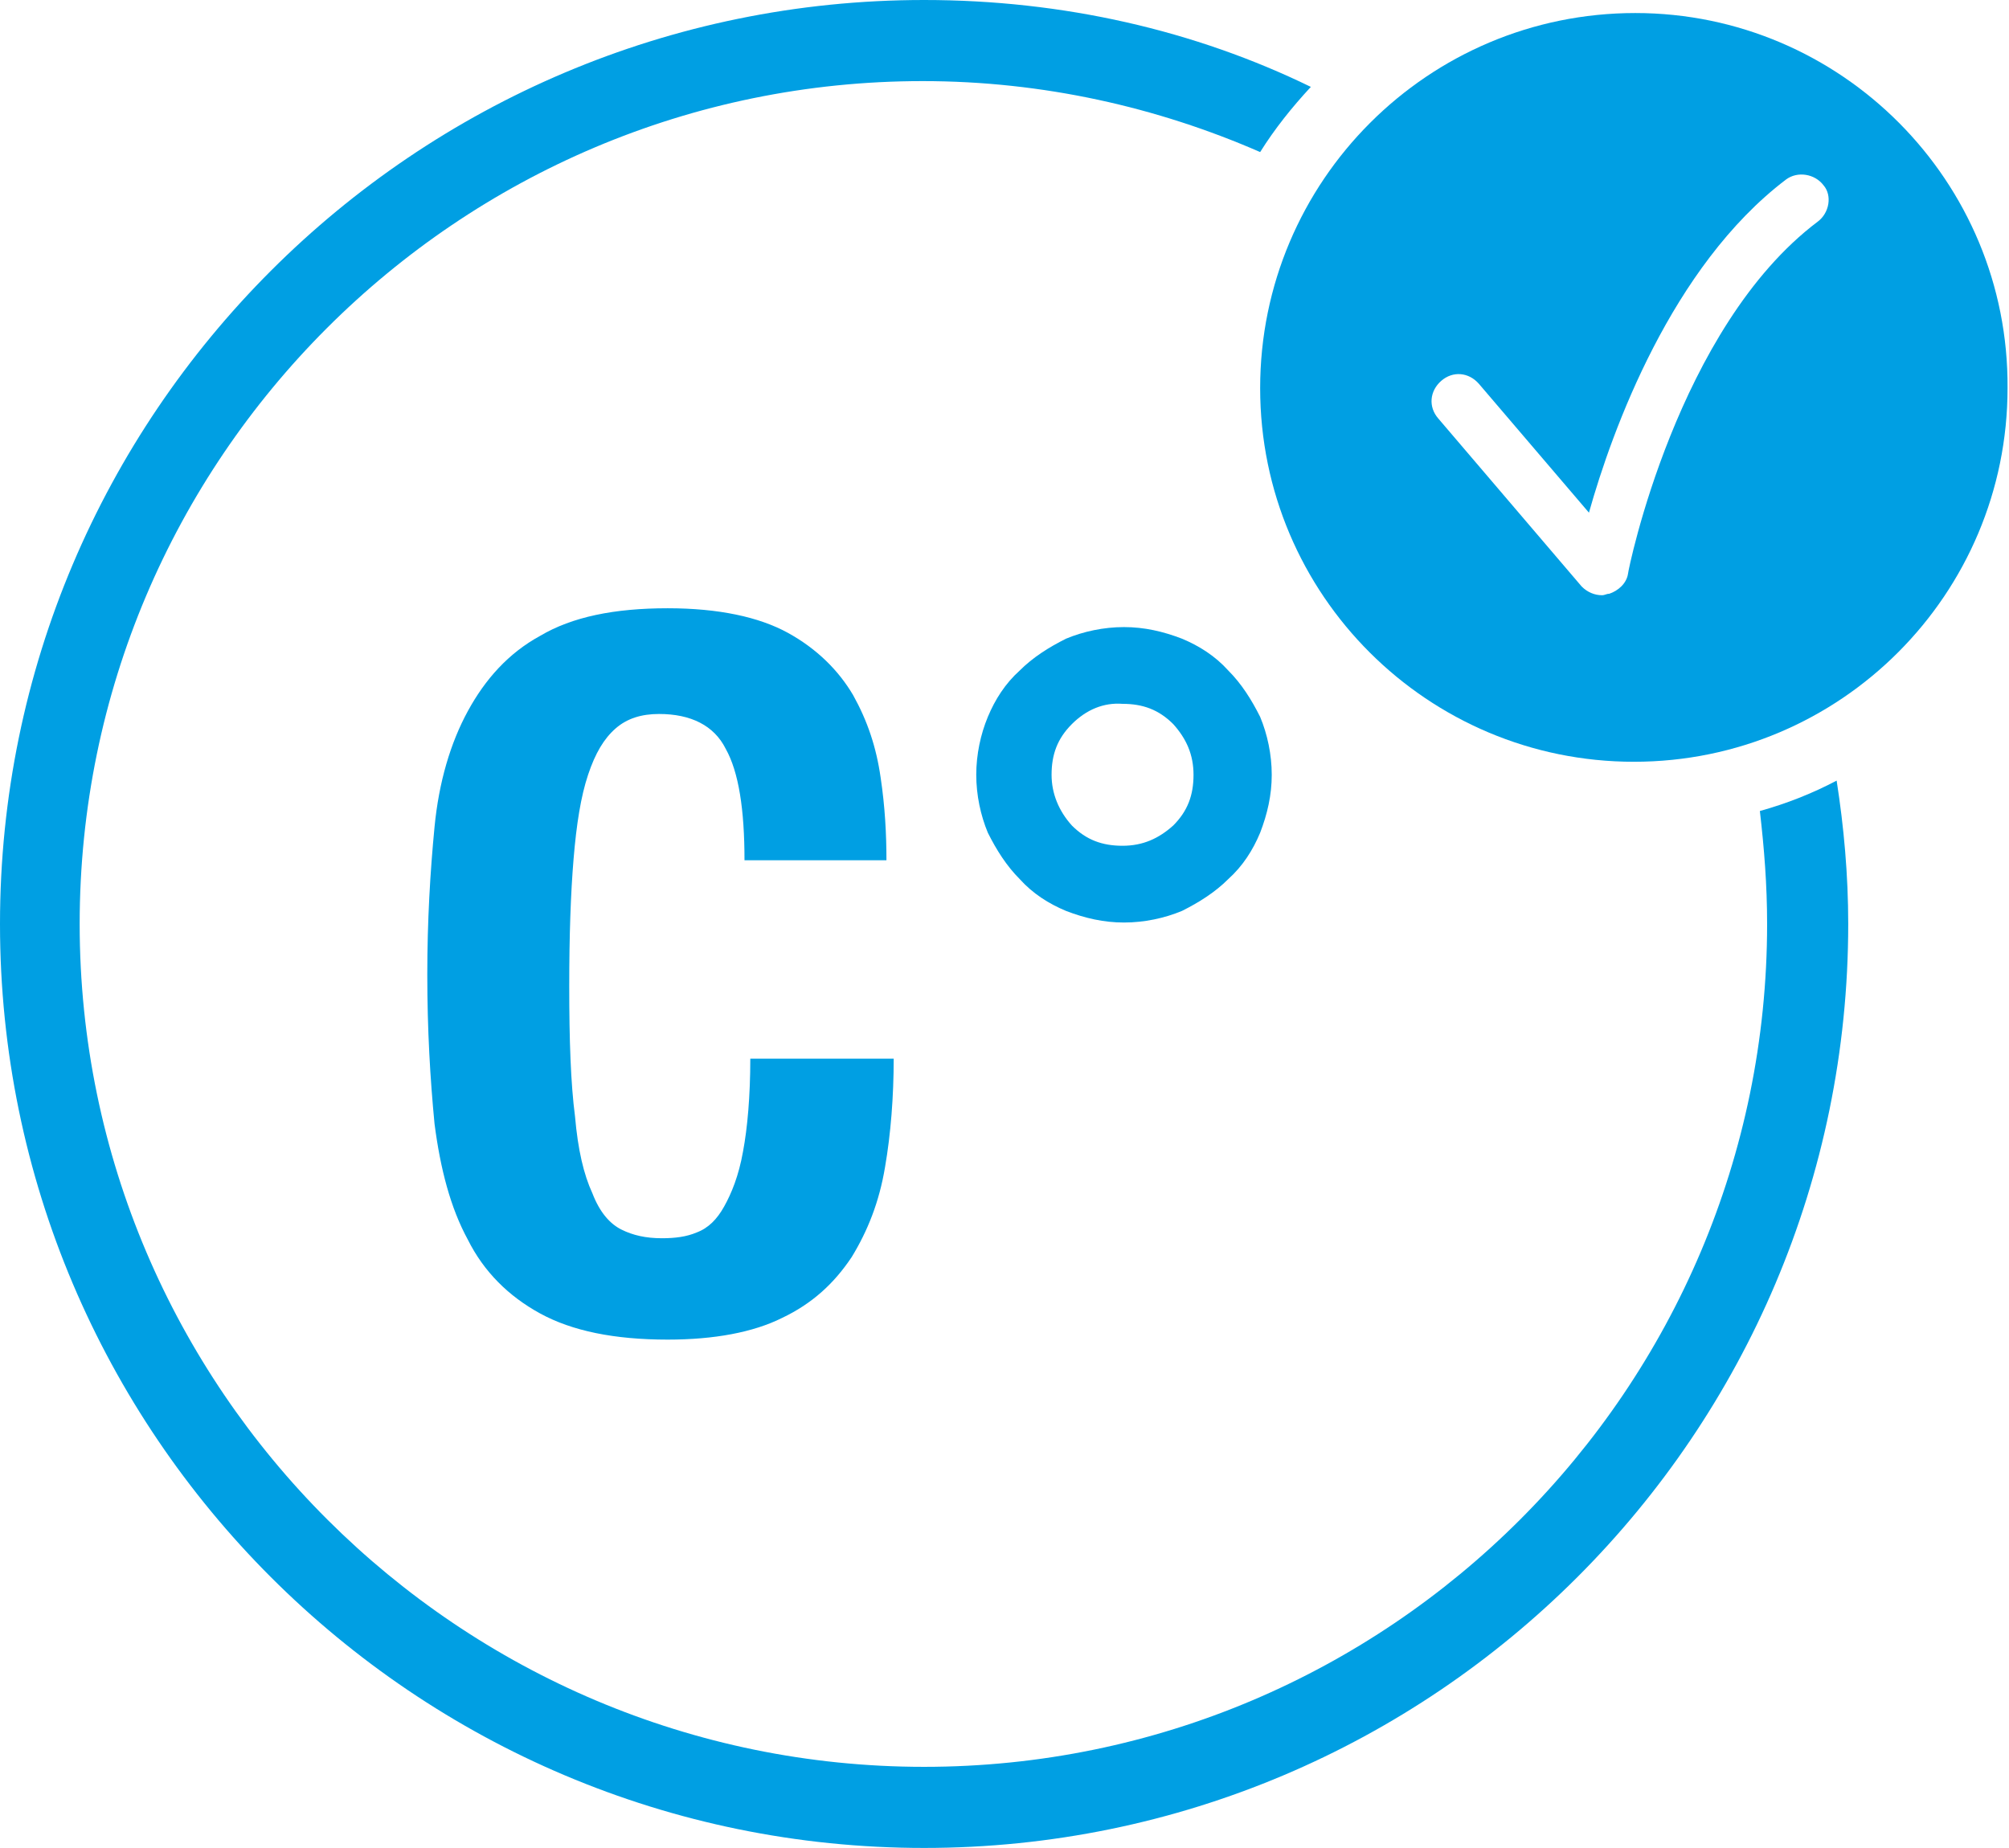
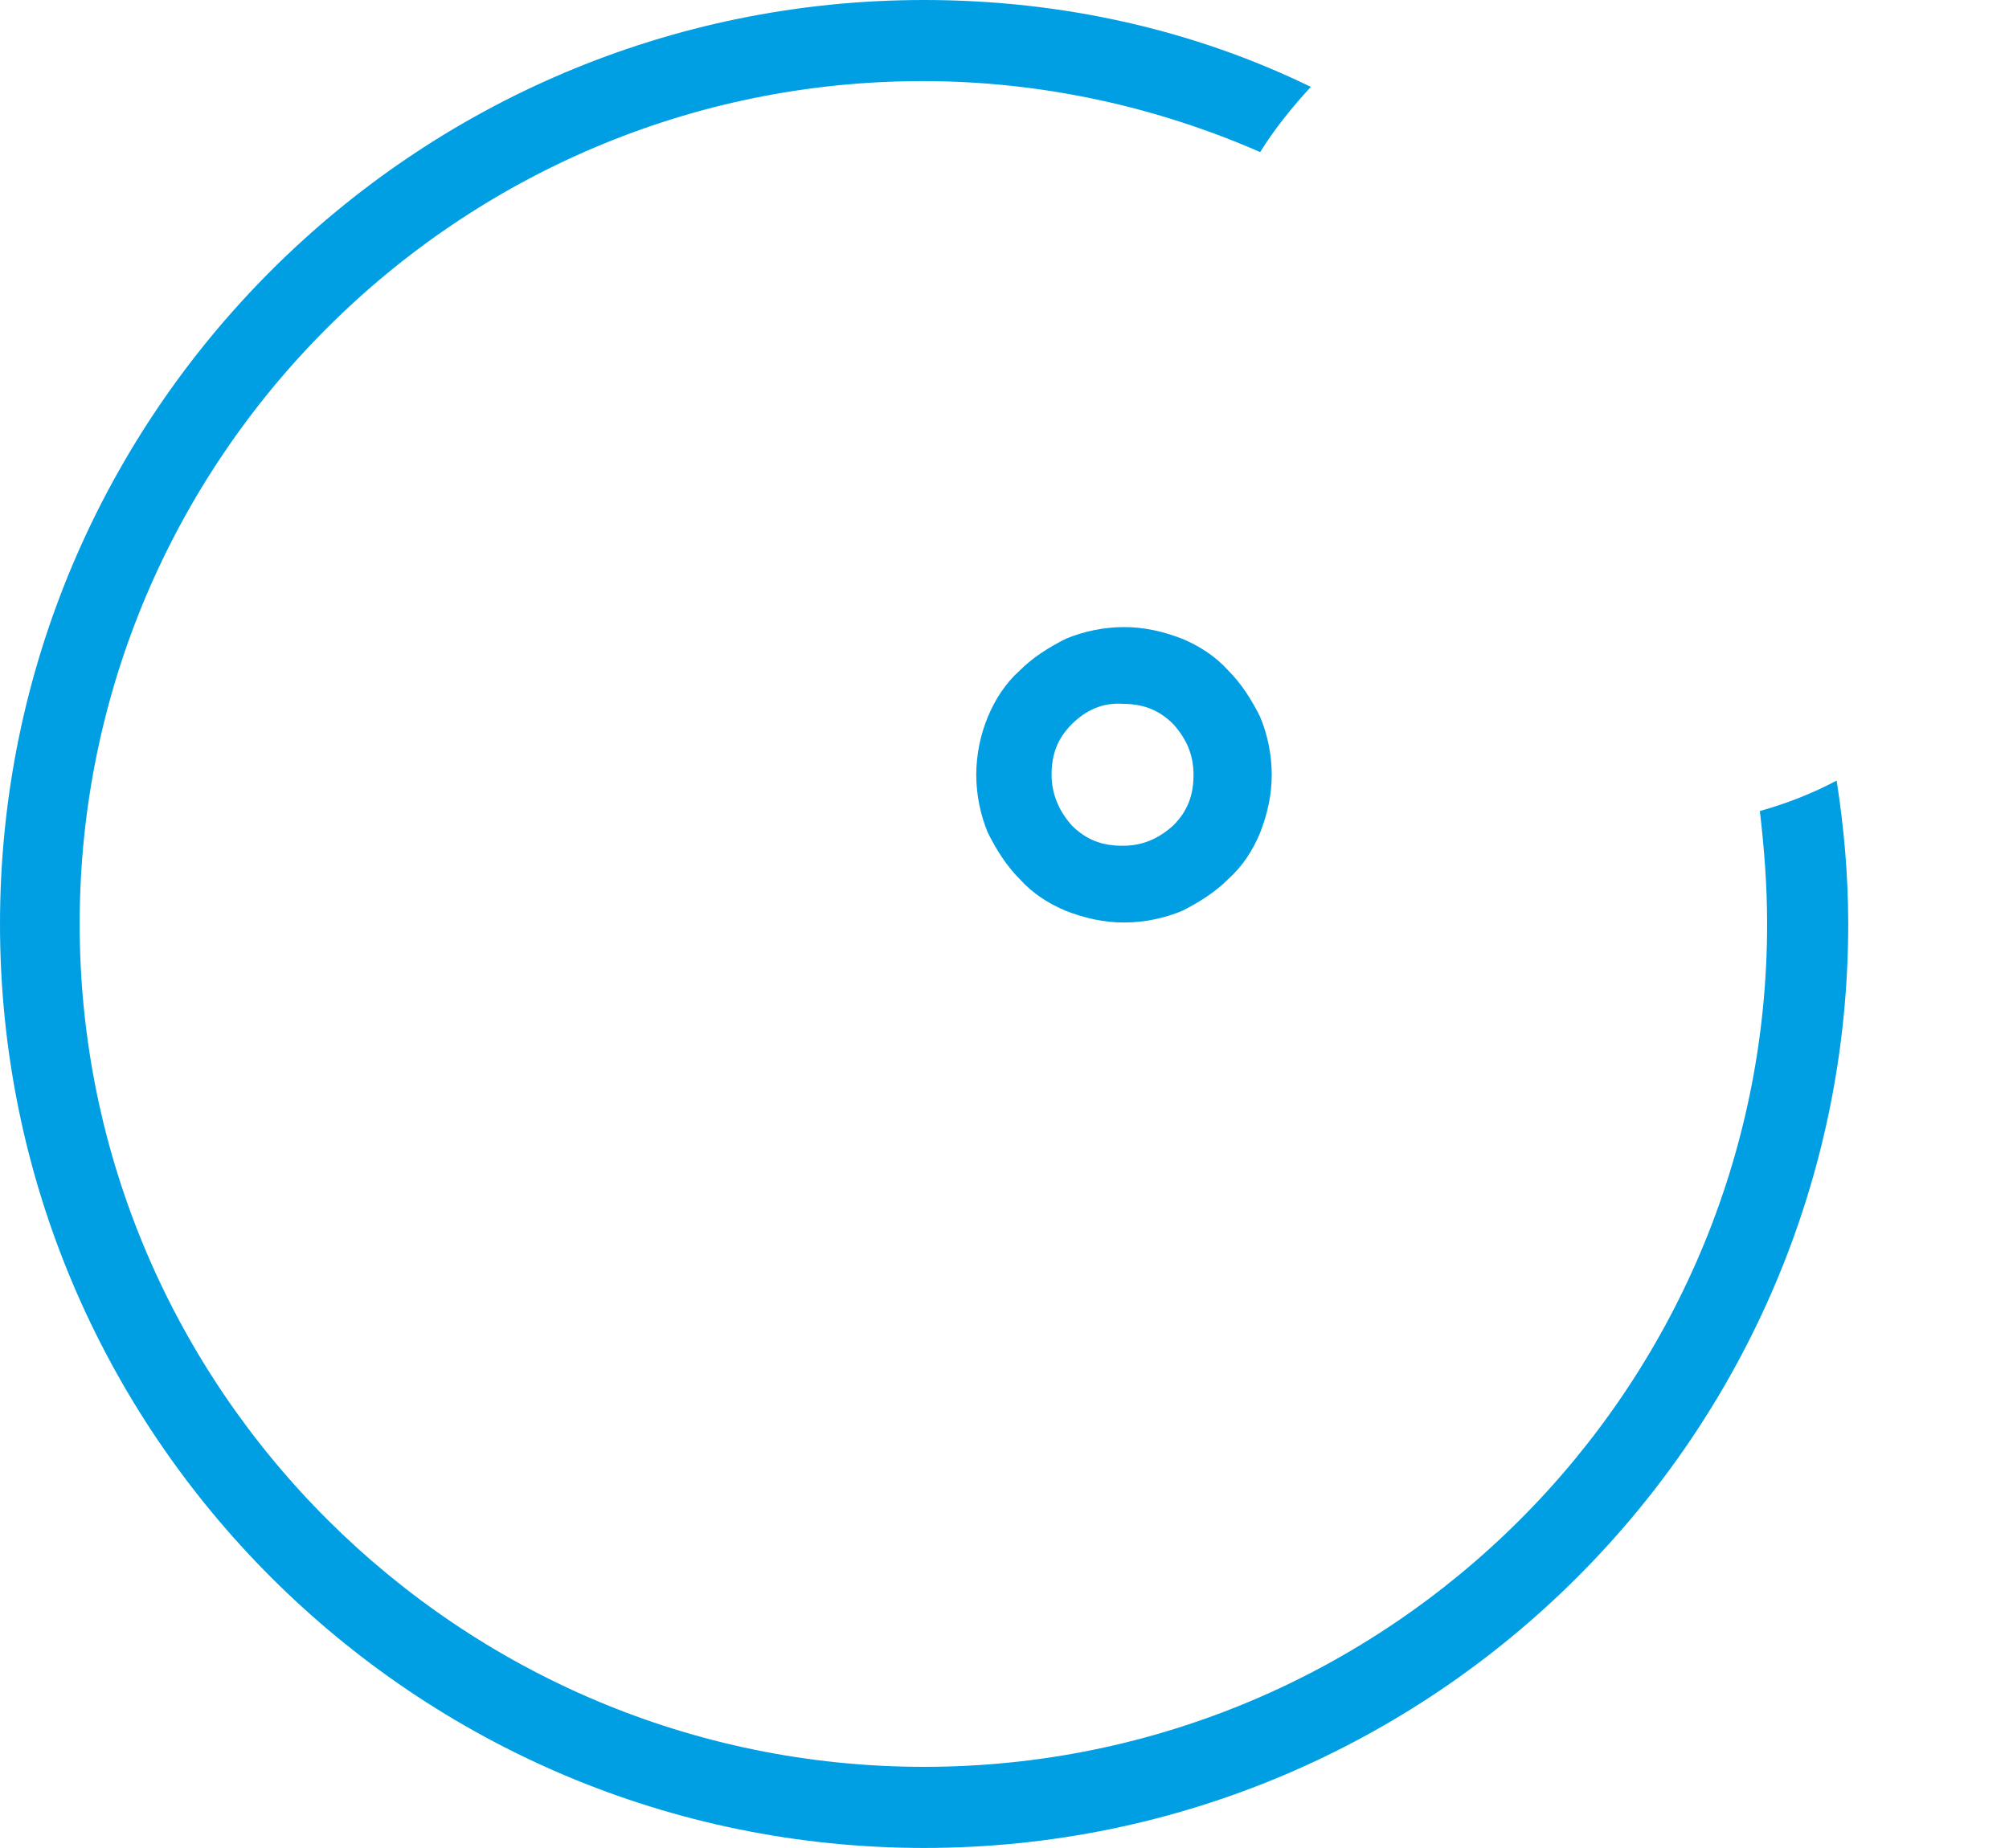
<svg xmlns="http://www.w3.org/2000/svg" version="1.1" id="Ebene_1" x="0px" y="0px" viewBox="0 0 138.7 127.6" style="enable-background:new 0 0 138.7 127.6;" xml:space="preserve">
  <style type="text/css">
	.st0{fill:#009FE3;}
</style>
  <g>
-     <path class="st0" d="M50.1,51.7c-0.8-1.6-2.4-2.4-4.6-2.4c-1.2,0-2.2,0.3-3,1c-0.8,0.7-1.4,1.7-1.9,3.2c-0.5,1.5-0.8,3.4-1,5.8   c-0.2,2.4-0.3,5.3-0.3,8.8c0,3.7,0.1,6.7,0.4,9c0.2,2.3,0.6,4,1.2,5.3c0.5,1.3,1.2,2.1,2,2.5c0.8,0.4,1.7,0.6,2.8,0.6   c0.9,0,1.7-0.1,2.4-0.4c0.8-0.3,1.4-0.9,1.9-1.8c0.5-0.9,1-2.1,1.3-3.8c0.3-1.6,0.5-3.8,0.5-6.4h9.9c0,2.6-0.2,5.2-0.6,7.5   c-0.4,2.4-1.2,4.4-2.3,6.2C57.6,88.6,56.1,90,54,91c-2,1-4.7,1.5-7.9,1.5c-3.7,0-6.6-0.6-8.8-1.8c-2.2-1.2-3.9-2.9-5-5.1   c-1.2-2.2-1.9-4.9-2.3-8c-0.3-3.1-0.5-6.5-0.5-10.3c0-3.7,0.2-7.1,0.5-10.2c0.3-3.1,1.1-5.8,2.3-8c1.2-2.2,2.8-4,5-5.2   c2.2-1.3,5.1-1.9,8.8-1.9c3.5,0,6.3,0.6,8.3,1.7c2,1.1,3.5,2.6,4.5,4.3c1,1.8,1.6,3.6,1.9,5.7c0.3,2,0.4,3.9,0.4,5.7h-9.8   C51.4,55.9,51,53.3,50.1,51.7z" />
    <path class="st0" d="M68.2,49.5c0.5-1.2,1.2-2.3,2.2-3.2c0.9-0.9,2-1.6,3.2-2.2c1.2-0.5,2.6-0.8,4-0.8c1.4,0,2.7,0.3,4,0.8   c1.2,0.5,2.3,1.2,3.2,2.2c0.9,0.9,1.6,2,2.2,3.2c0.5,1.2,0.8,2.6,0.8,4s-0.3,2.7-0.8,4c-0.5,1.2-1.2,2.3-2.2,3.2   c-0.9,0.9-2,1.6-3.2,2.2c-1.2,0.5-2.6,0.8-4,0.8c-1.4,0-2.7-0.3-4-0.8c-1.2-0.5-2.3-1.2-3.2-2.2c-0.9-0.9-1.6-2-2.2-3.2   c-0.5-1.2-0.8-2.6-0.8-4S67.7,50.7,68.2,49.5z M74,57c1,1,2.1,1.4,3.5,1.4c1.4,0,2.5-0.5,3.5-1.4c1-1,1.4-2.1,1.4-3.5   c0-1.4-0.5-2.5-1.4-3.5c-1-1-2.1-1.4-3.5-1.4C76.2,48.5,75,49,74,50c-1,1-1.4,2.1-1.4,3.5C72.6,54.8,73.1,56,74,57z" />
  </g>
-   <path class="st0" d="M112.9,0.9C98.6,0.9,87,12.5,87,26.8c0,14.3,11.6,25.8,25.8,25.8c14.3,0,25.8-11.6,25.8-25.8  C138.7,12.5,127.1,0.9,112.9,0.9z M125.5,15.3c-9.7,7.3-13.1,24.1-13.1,24.3c-0.1,0.7-0.7,1.2-1.3,1.4c-0.2,0-0.3,0.1-0.5,0.1  c-0.5,0-1-0.2-1.4-0.6l-9.9-11.6c-0.7-0.8-0.6-1.9,0.2-2.6c0.8-0.7,1.9-0.6,2.6,0.2l7.6,8.9c1.6-5.7,5.7-17,13.6-23  c0.8-0.6,2-0.4,2.6,0.4C126.5,13.5,126.3,14.7,125.5,15.3z" />
  <g>
    <path class="st0" d="M122,63.8c0,32.1-26.1,58.2-58.2,58.2C31.7,122,5.5,95.9,5.5,63.8c0-32.1,26.1-58.2,58.2-58.2   c8.3,0,16.2,1.8,23.3,4.9c1-1.6,2.2-3.1,3.5-4.5C82.5,2.1,73.4,0,63.8,0C28.6,0,0,28.6,0,63.8s28.6,63.8,63.8,63.8   c35.2,0,63.8-28.6,63.8-63.8c0-3.4-0.3-6.7-0.8-9.9c-1.7,0.9-3.5,1.6-5.3,2.1C121.8,58.6,122,61.1,122,63.8z" />
  </g>
</svg>